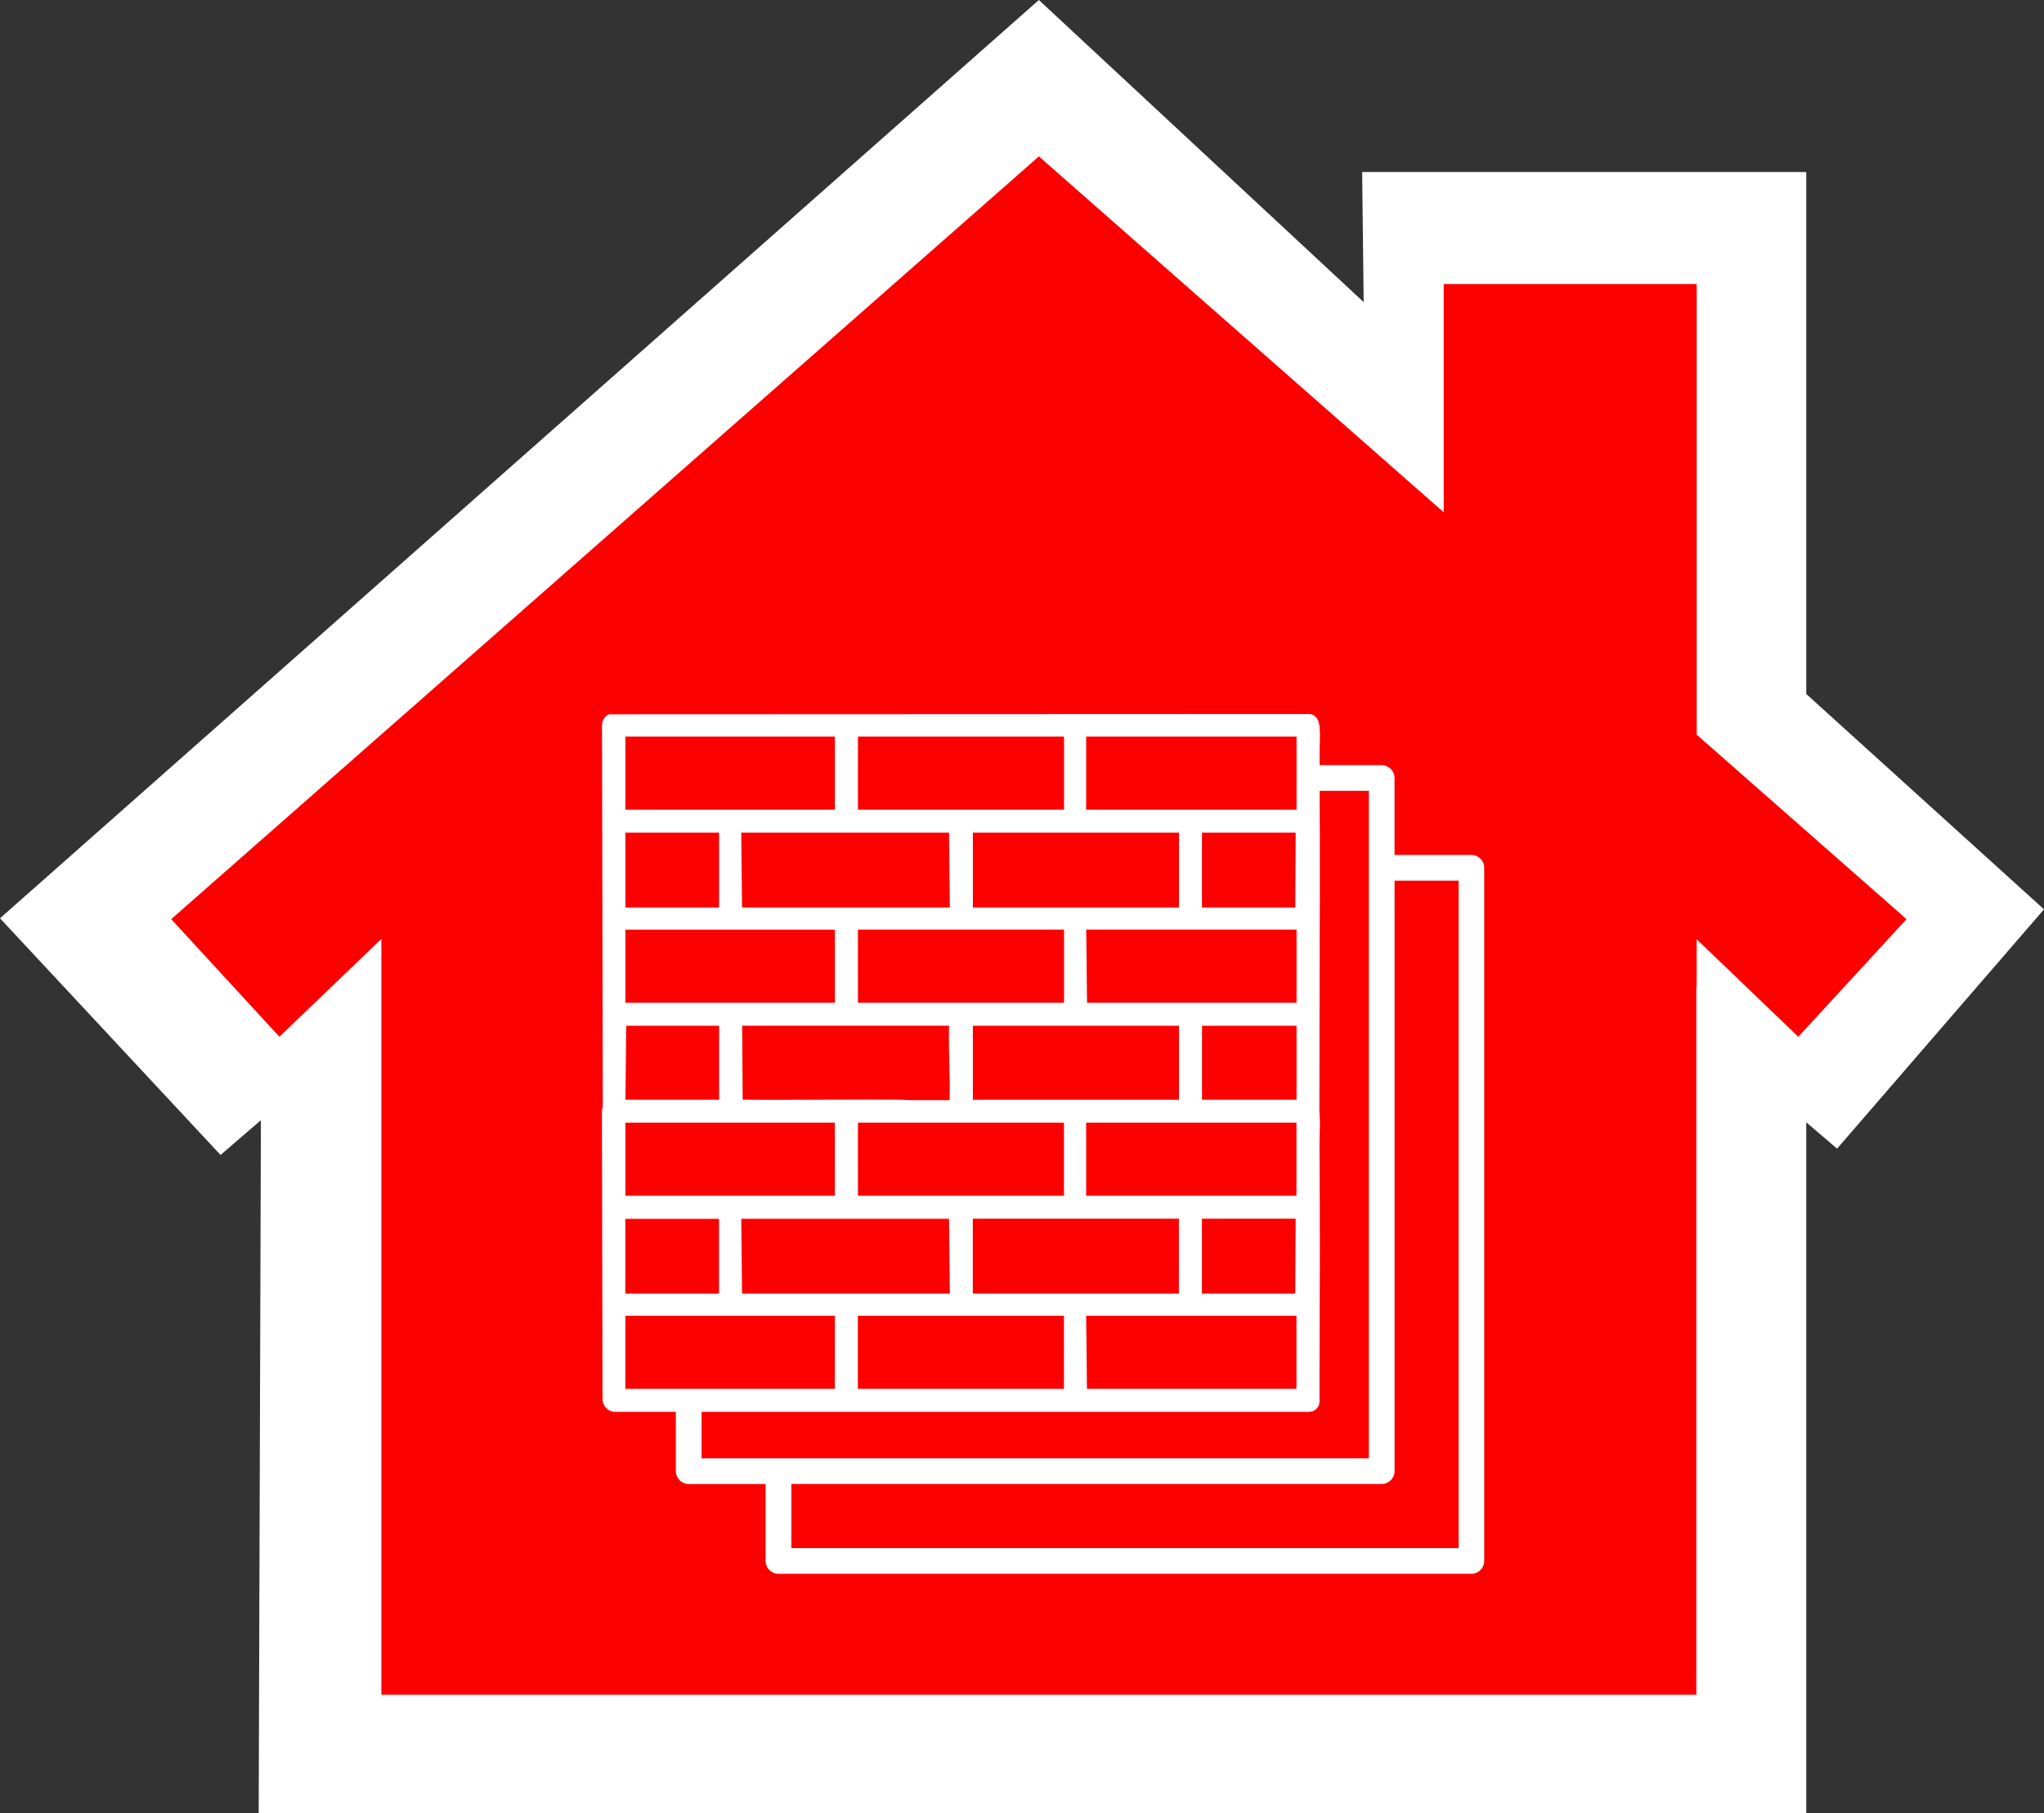
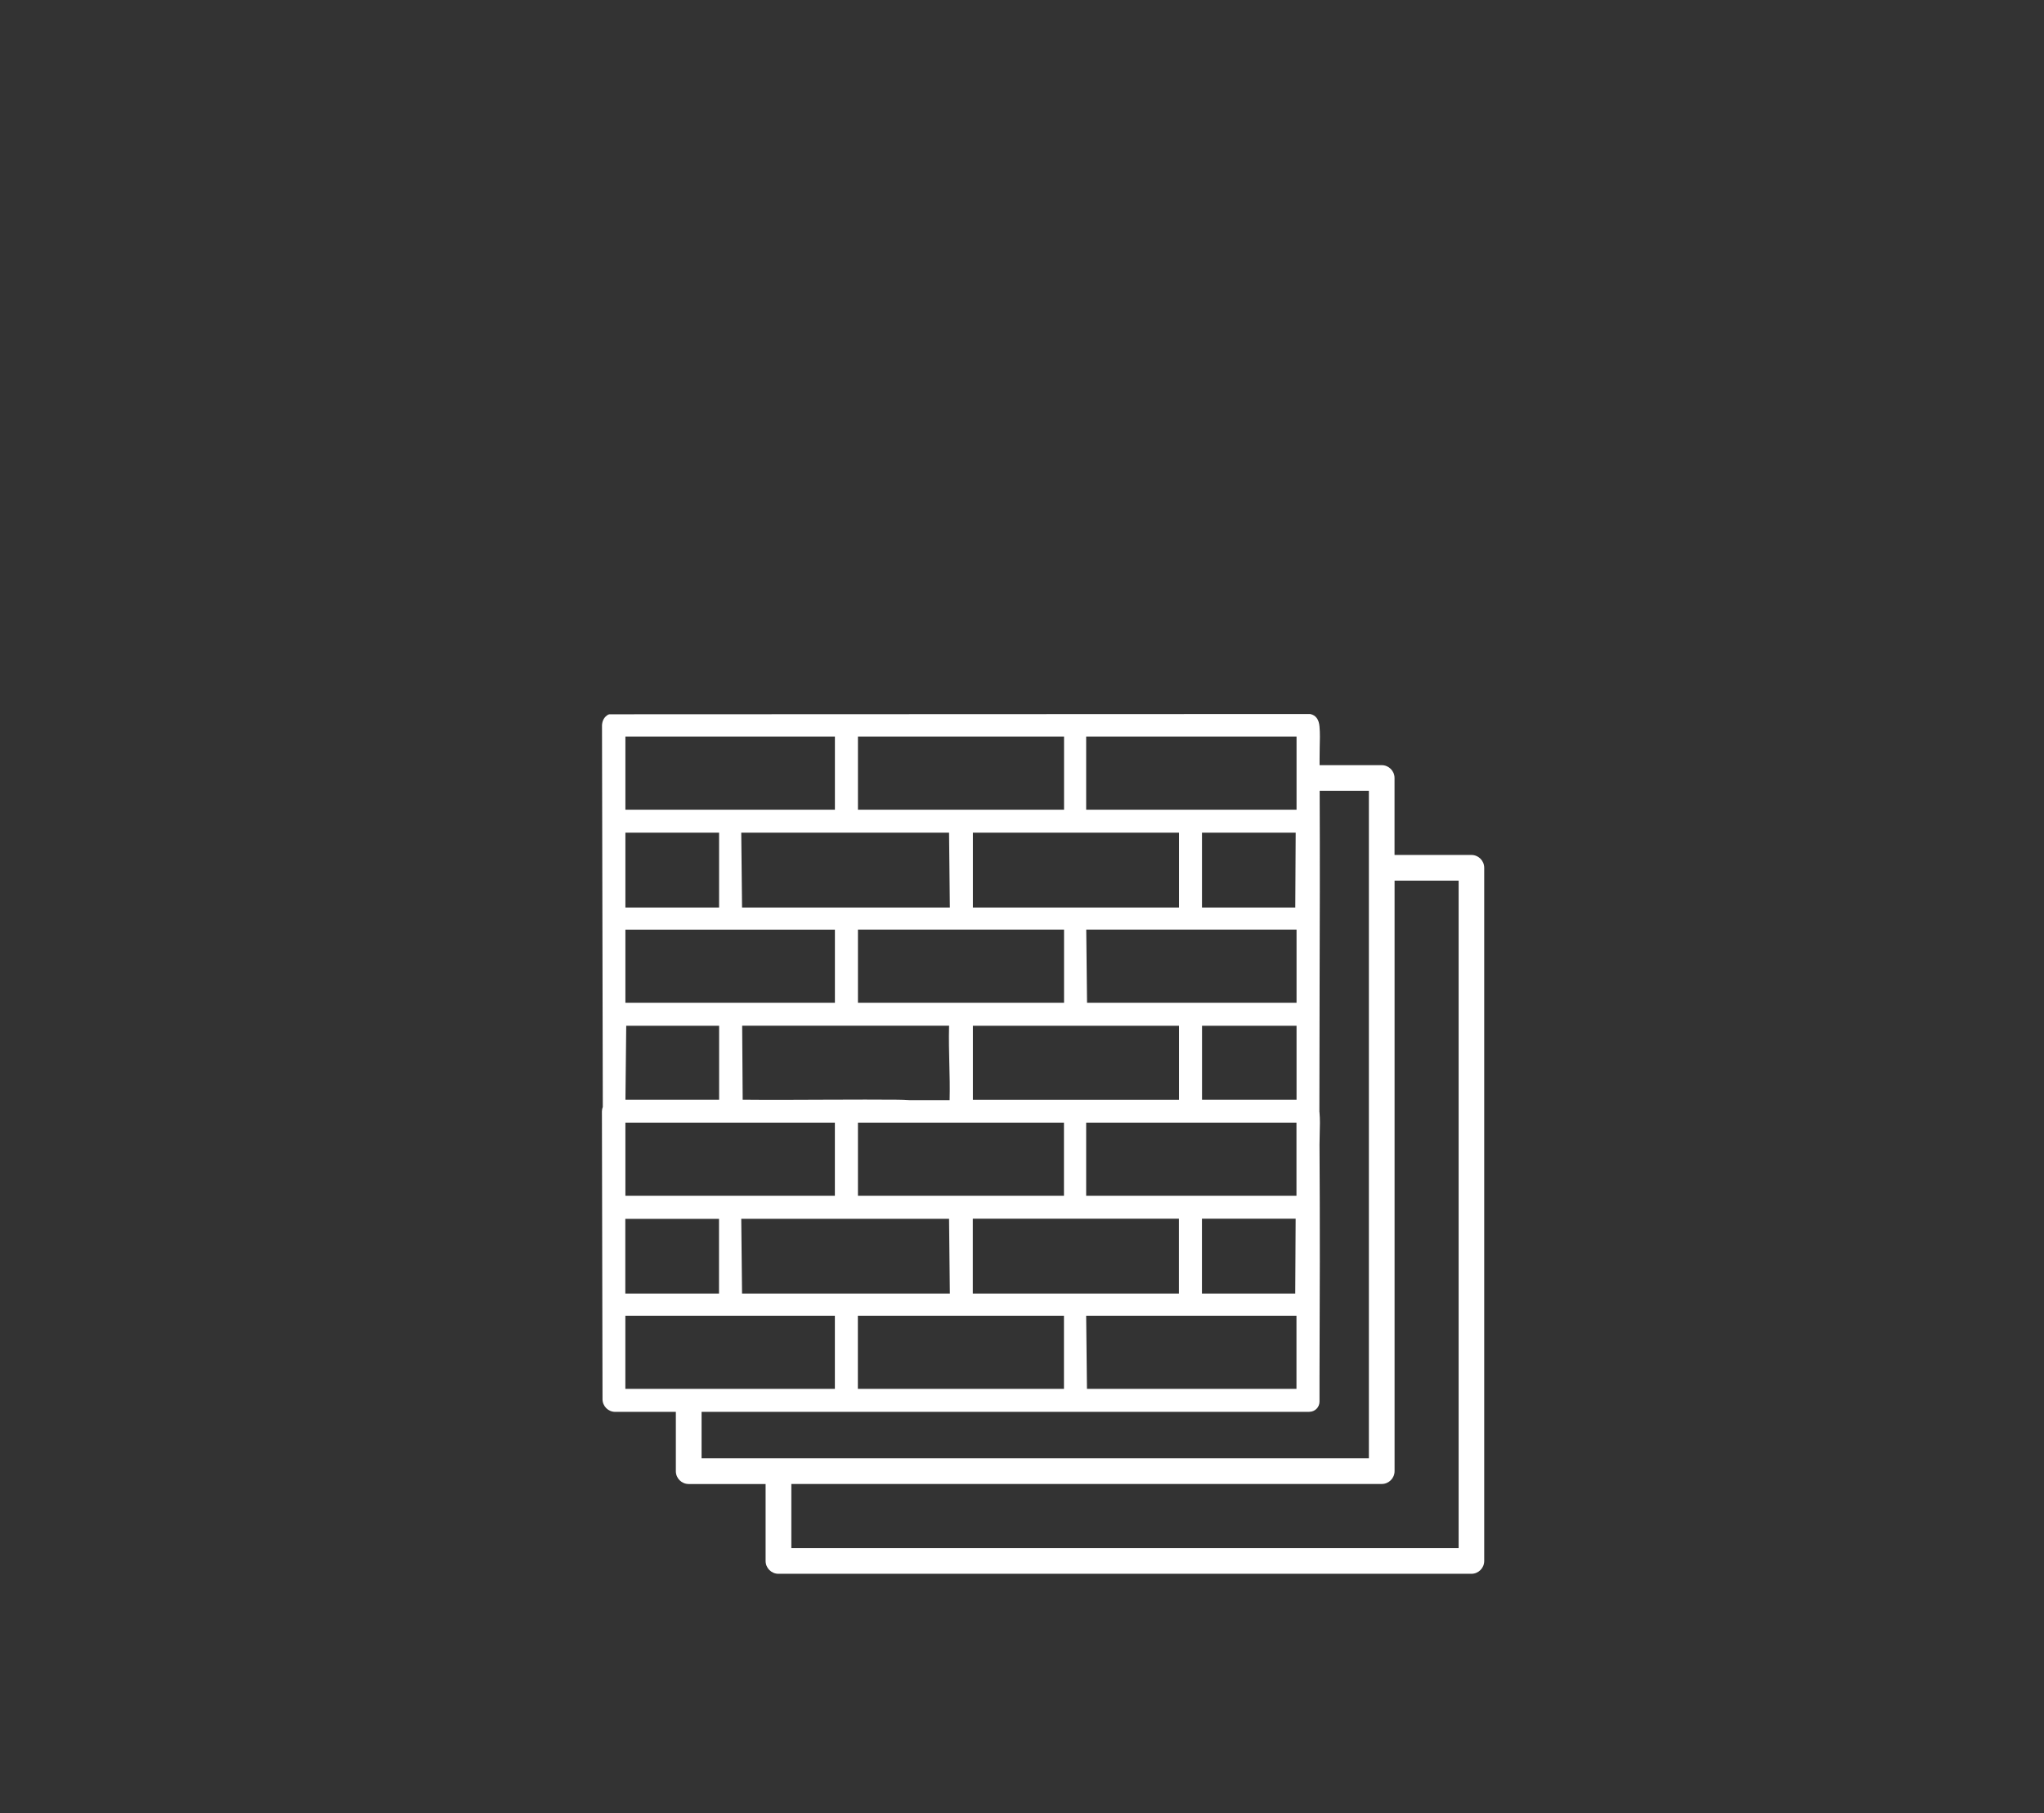
<svg xmlns="http://www.w3.org/2000/svg" id="b" viewBox="0 0 514.63 456.38">
  <rect x="0" y="0" width="514.63" height="456.38" fill="#333333" stroke="none" />
  <g id="c">
    <g id="d">
-       <polygon points="487.16 230.99 432.19 182.68 432.19 66.49 358.49 66.49 358.49 117.91 261.56 32.71 35.96 231 70.13 268.12 91.02 248.08 91.02 431.61 261.56 431.61 261.56 431.61 432.1 431.61 432.1 253.13 432.19 253.13 432.19 248.16 453 268.12 487.16 230.99" fill="#fc0000" />
-       <path d="M91.02,456.38h-25.89l.56-174.4-10.16,8.75L0,231.15,261.56,0l81.78,76.05-.38-32.75h111.81v131.39l59.86,54.21-52.1,60.24-7.76-6.63v173.87H91.02ZM96.02,426.61h331.08v-178.48h.08v-11.7l25.59,24.55,27.25-29.61-52.83-46.43v-113.44h-63.69v57.46l-101.93-89.59L43.11,231.37l27.24,29.61,25.67-24.63v190.26Z" fill="#fff" />
-     </g>
+       </g>
    <g id="e">
      <path d="M370.48,215.21h-19.37v-19.37c0-1.78-1.45-3.23-3.23-3.23h-15.64v-1.68c0-.9,0-1.83.03-2.78.05-1.77.1-3.58-.05-5.26-.15-1.78-.9-2.85-2.35-3.16l-176.42.07-.3.08c-.95.52-1.5,1.43-1.58,2.65l.2,96.11c-.13.35-.2.68-.22,1.07l.15,72.49c0,1.77,1.43,3.2,3.2,3.2h15.26v14.93c0,1.78,1.45,3.23,3.23,3.23h19.37v19.37c0,1.78,1.45,3.23,3.23,3.23h174.47c1.78,0,3.23-1.45,3.23-3.23v-174.49c0-1.78-1.45-3.23-3.23-3.23l.02.02ZM367.25,221.66v168.03h-168.01v-16.14h148.65c1.78,0,3.23-1.45,3.23-3.23v-148.65h16.14-.02ZM329.67,355.38c1.4,0,2.53-1.13,2.55-2.53v-6.1c.08-19.22.13-39.11,0-58.65,0-.88.02-1.82.05-2.77.05-1.77.1-3.58-.05-5.26,0-.07,0-.12-.03-.13,0-10.11.03-20.22.05-30.32.05-16.57.1-33.7.02-50.56h12.39v168.03h-168.01v-11.69h153.03v-.02ZM302.63,228.44v-18.84h23.59l-.1,18.84h-23.49ZM326.44,234v18.41h-52.75l-.2-18.41h52.95ZM326.42,282.59v18.41h-52.95v-18.41h52.95ZM302.62,325.62v-18.84h23.59l-.1,18.84h-23.49ZM326.42,331.2v18.41h-52.75l-.2-18.41h52.95ZM296.82,306.78v18.84h-51.89v-18.84h51.89ZM267.88,331.2v18.41h-51.89v-18.41h51.89ZM239.15,325.62h-52.32l-.2-18.82h52.32s.2,18.82.2,18.82ZM157.46,252.42v-18.41h52.75v18.41h-52.75ZM186.63,209.6h52.32l.2,18.84h-52.32s-.2-18.84-.2-18.84ZM216.01,203.82v-18.41h51.89v18.41s-51.89,0-51.89,0ZM244.95,228.44v-18.84h51.89v18.84s-51.89,0-51.89,0ZM267.9,234v18.41h-51.89v-18.41h51.89ZM267.88,282.59v18.41h-51.87v-18.41h51.87ZM210.2,282.59v18.41h-52.74v-18.41h52.74ZM239.02,267.73c.08,3.02.15,6.13.07,9.2h-9.94c-1.15-.07-2.25-.12-3.26-.12-2.67-.03-5.36-.03-8.05-.03-3.65,0-7.28.02-10.84.03-6.56.03-13.33.07-20.01,0l-.13-18.61h52.11c0,.1-.02.2-.02.32-.08,3.08,0,6.2.07,9.21h.02ZM181.06,258.2v18.62h-23.59l.2-18.62h23.39ZM244.95,276.83v-18.62h51.89v18.62s-51.89,0-51.89,0ZM157.46,203.82v-18.41h52.75v18.41h-52.75ZM157.46,228.44v-18.84h23.59v18.84h-23.59ZM157.44,325.62v-18.81h23.59v18.81h-23.59ZM210.2,331.2v18.41h-52.75v-18.41h52.75ZM326.44,258.2v18.62h-23.8v-18.62h23.8ZM326.44,185.41v18.41h-52.97v-18.41s52.97,0,52.97,0Z" fill="#fff" />
    </g>
  </g>
</svg>